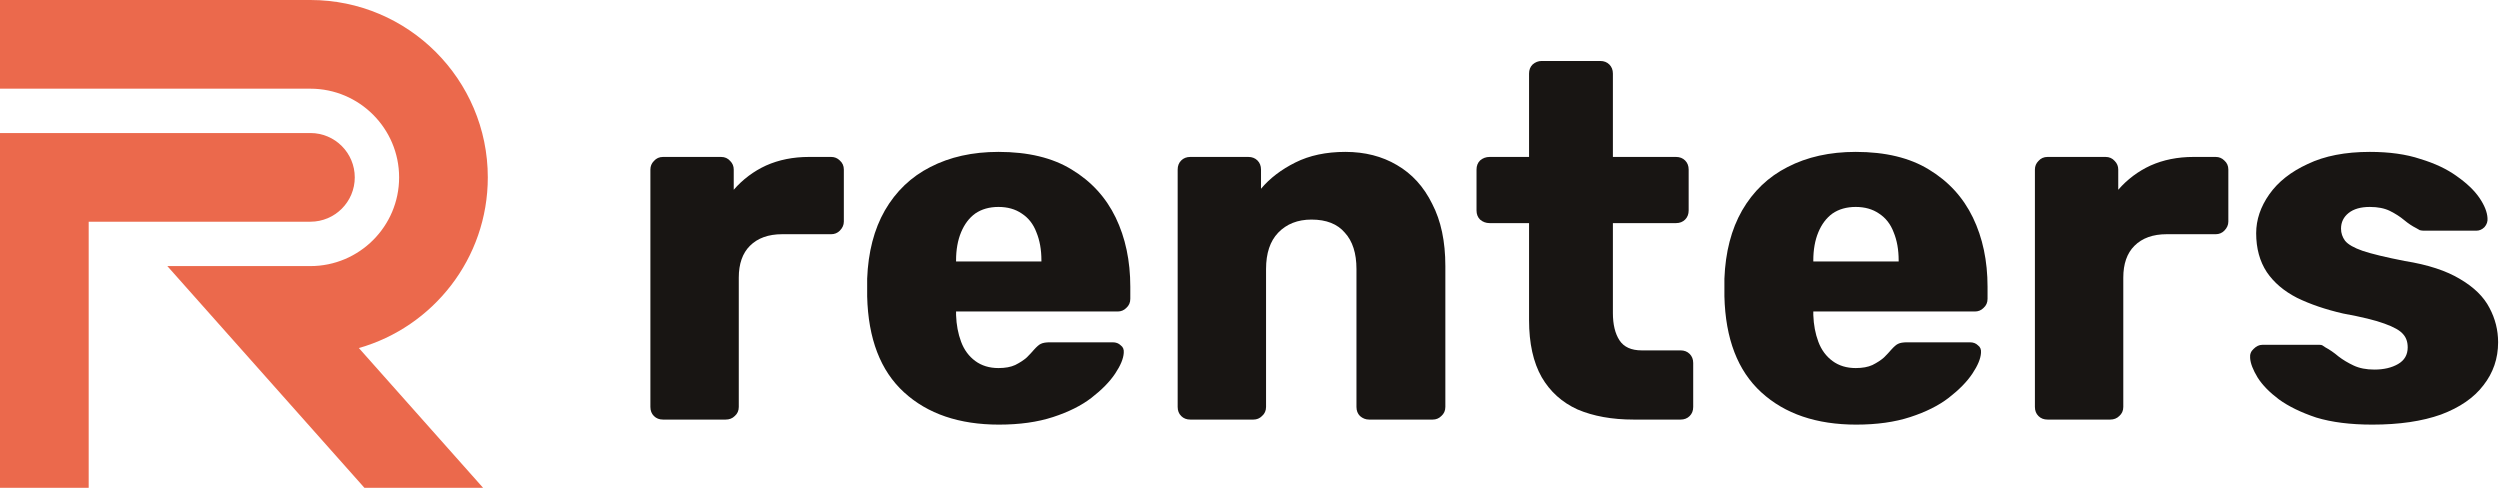
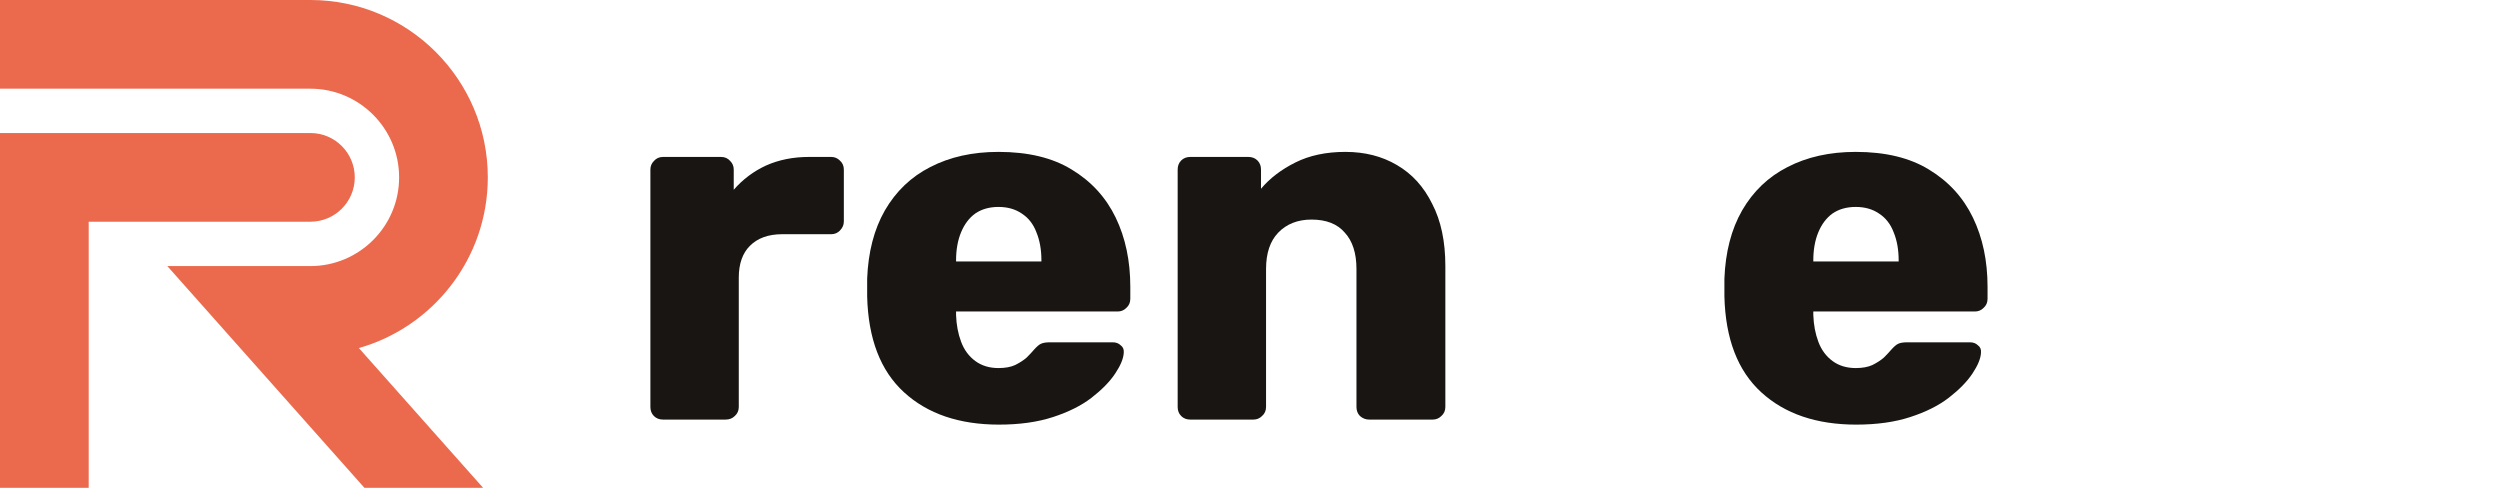
<svg xmlns="http://www.w3.org/2000/svg" width="164" height="32" viewBox="0 0 164 32" fill="none">
  <path d="M20.364 17.455H10.977L23.906 32H31.69L23.541 22.832C28.418 21.446 32 16.951 32 11.636C32 5.22 26.779 0 20.363 0H0V5.818H20.363C23.571 5.818 26.182 8.428 26.182 11.637C26.182 14.845 23.572 17.455 20.364 17.455Z" fill="#EB694C" />
  <path d="M20.363 8.727H0V31.999H5.818V14.544H20.364C21.97 14.544 23.273 13.242 23.273 11.635C23.272 10.029 21.97 8.727 20.363 8.727Z" fill="#EB694C" />
  <path d="M43.494 27.524C43.251 27.524 43.053 27.447 42.898 27.292C42.743 27.138 42.666 26.939 42.666 26.696V11.123C42.666 10.903 42.743 10.715 42.898 10.56C43.053 10.384 43.251 10.295 43.494 10.295H47.305C47.548 10.295 47.746 10.384 47.901 10.56C48.056 10.715 48.133 10.903 48.133 11.123V12.449C48.729 11.764 49.436 11.234 50.253 10.858C51.093 10.483 52.032 10.295 53.07 10.295H54.528C54.748 10.295 54.936 10.373 55.091 10.527C55.267 10.682 55.356 10.88 55.356 11.123V14.536C55.356 14.757 55.267 14.956 55.091 15.133C54.936 15.287 54.748 15.364 54.528 15.364H51.314C50.408 15.364 49.701 15.618 49.193 16.127C48.707 16.613 48.464 17.308 48.464 18.214V26.696C48.464 26.939 48.376 27.138 48.199 27.292C48.045 27.447 47.846 27.524 47.603 27.524H43.494Z" fill="#181513" />
  <path d="M65.534 27.855C62.928 27.855 60.851 27.149 59.305 25.735C57.759 24.321 56.953 22.223 56.886 19.44C56.886 19.285 56.886 19.086 56.886 18.843C56.886 18.601 56.886 18.413 56.886 18.28C56.953 16.535 57.339 15.044 58.046 13.807C58.775 12.548 59.769 11.598 61.028 10.958C62.309 10.295 63.8 9.964 65.501 9.964C67.445 9.964 69.046 10.35 70.305 11.123C71.586 11.897 72.547 12.946 73.188 14.271C73.828 15.596 74.148 17.11 74.148 18.81V19.605C74.148 19.849 74.06 20.047 73.883 20.202C73.729 20.357 73.541 20.434 73.32 20.434H62.718C62.718 20.456 62.718 20.489 62.718 20.533C62.718 20.577 62.718 20.622 62.718 20.666C62.74 21.306 62.85 21.892 63.049 22.422C63.248 22.952 63.557 23.372 63.977 23.681C64.397 23.99 64.904 24.145 65.501 24.145C65.943 24.145 66.307 24.078 66.594 23.946C66.903 23.791 67.157 23.626 67.356 23.449C67.555 23.25 67.71 23.084 67.82 22.952C68.019 22.731 68.174 22.599 68.284 22.554C68.417 22.488 68.615 22.455 68.88 22.455H72.989C73.21 22.455 73.386 22.521 73.519 22.654C73.674 22.764 73.74 22.93 73.718 23.151C73.696 23.526 73.508 23.979 73.154 24.509C72.801 25.039 72.282 25.569 71.597 26.099C70.935 26.608 70.095 27.027 69.079 27.358C68.063 27.69 66.881 27.855 65.534 27.855ZM62.718 17.154H68.317V17.087C68.317 16.381 68.207 15.762 67.986 15.232C67.787 14.702 67.467 14.293 67.025 14.006C66.605 13.719 66.097 13.575 65.501 13.575C64.904 13.575 64.397 13.719 63.977 14.006C63.579 14.293 63.27 14.702 63.049 15.232C62.828 15.762 62.718 16.381 62.718 17.087V17.154Z" fill="#181513" />
  <path d="M78.083 27.524C77.84 27.524 77.641 27.447 77.487 27.292C77.332 27.138 77.255 26.939 77.255 26.696V11.123C77.255 10.88 77.332 10.682 77.487 10.527C77.641 10.373 77.84 10.295 78.083 10.295H81.893C82.136 10.295 82.335 10.373 82.49 10.527C82.644 10.682 82.722 10.88 82.722 11.123V12.383C83.296 11.698 84.047 11.123 84.975 10.66C85.902 10.196 86.996 9.964 88.255 9.964C89.536 9.964 90.662 10.251 91.634 10.825C92.628 11.4 93.401 12.25 93.954 13.377C94.528 14.481 94.815 15.839 94.815 17.452V26.696C94.815 26.939 94.727 27.138 94.55 27.292C94.395 27.447 94.208 27.524 93.987 27.524H89.812C89.591 27.524 89.392 27.447 89.216 27.292C89.061 27.138 88.984 26.939 88.984 26.696V17.651C88.984 16.613 88.73 15.817 88.222 15.265C87.736 14.691 87.007 14.404 86.035 14.404C85.129 14.404 84.4 14.691 83.848 15.265C83.318 15.817 83.053 16.613 83.053 17.651V26.696C83.053 26.939 82.965 27.138 82.788 27.292C82.633 27.447 82.445 27.524 82.225 27.524H78.083Z" fill="#181513" />
-   <path d="M107.164 27.524C105.751 27.524 104.525 27.303 103.486 26.861C102.47 26.398 101.686 25.691 101.134 24.741C100.582 23.769 100.306 22.521 100.306 20.997V14.636H97.721C97.478 14.636 97.269 14.558 97.092 14.404C96.937 14.249 96.86 14.05 96.86 13.807V11.123C96.86 10.88 96.937 10.682 97.092 10.527C97.269 10.373 97.478 10.295 97.721 10.295H100.306V4.828C100.306 4.585 100.383 4.387 100.538 4.232C100.714 4.077 100.913 4 101.134 4H104.977C105.22 4 105.419 4.077 105.574 4.232C105.728 4.387 105.806 4.585 105.806 4.828V10.295H109.947C110.19 10.295 110.389 10.373 110.544 10.527C110.698 10.682 110.776 10.88 110.776 11.123V13.807C110.776 14.05 110.698 14.249 110.544 14.404C110.389 14.558 110.19 14.636 109.947 14.636H105.806V20.533C105.806 21.284 105.949 21.881 106.236 22.322C106.524 22.764 107.01 22.985 107.694 22.985H110.246C110.488 22.985 110.687 23.062 110.842 23.217C110.997 23.372 111.074 23.57 111.074 23.813V26.696C111.074 26.939 110.997 27.138 110.842 27.292C110.687 27.447 110.488 27.524 110.246 27.524H107.164Z" fill="#181513" />
  <path d="M121.769 27.855C119.163 27.855 117.086 27.149 115.54 25.735C113.994 24.321 113.188 22.223 113.121 19.44C113.121 19.285 113.121 19.086 113.121 18.843C113.121 18.601 113.121 18.413 113.121 18.28C113.188 16.535 113.574 15.044 114.281 13.807C115.01 12.548 116.004 11.598 117.263 10.958C118.544 10.295 120.035 9.964 121.736 9.964C123.68 9.964 125.281 10.35 126.54 11.123C127.821 11.897 128.782 12.946 129.423 14.271C130.063 15.596 130.383 17.11 130.383 18.81V19.605C130.383 19.849 130.295 20.047 130.118 20.202C129.964 20.357 129.776 20.434 129.555 20.434H118.953C118.953 20.456 118.953 20.489 118.953 20.533C118.953 20.577 118.953 20.622 118.953 20.666C118.975 21.306 119.085 21.892 119.284 22.422C119.483 22.952 119.792 23.372 120.212 23.681C120.631 23.99 121.139 24.145 121.736 24.145C122.178 24.145 122.542 24.078 122.829 23.946C123.138 23.791 123.392 23.626 123.591 23.449C123.79 23.25 123.945 23.084 124.055 22.952C124.254 22.731 124.409 22.599 124.519 22.554C124.652 22.488 124.85 22.455 125.115 22.455H129.224C129.445 22.455 129.621 22.521 129.754 22.654C129.909 22.764 129.975 22.93 129.953 23.151C129.931 23.526 129.743 23.979 129.389 24.509C129.036 25.039 128.517 25.569 127.832 26.099C127.17 26.608 126.33 27.027 125.314 27.358C124.298 27.69 123.116 27.855 121.769 27.855ZM118.953 17.154H124.552V17.087C124.552 16.381 124.442 15.762 124.221 15.232C124.022 14.702 123.702 14.293 123.26 14.006C122.84 13.719 122.332 13.575 121.736 13.575C121.139 13.575 120.631 13.719 120.212 14.006C119.814 14.293 119.505 14.702 119.284 15.232C119.063 15.762 118.953 16.381 118.953 17.087V17.154Z" fill="#181513" />
-   <path d="M134.318 27.524C134.075 27.524 133.876 27.447 133.722 27.292C133.567 27.138 133.49 26.939 133.49 26.696V11.123C133.49 10.903 133.567 10.715 133.722 10.56C133.876 10.384 134.075 10.295 134.318 10.295H138.128C138.371 10.295 138.57 10.384 138.725 10.56C138.879 10.715 138.957 10.903 138.957 11.123V12.449C139.553 11.764 140.26 11.234 141.077 10.858C141.916 10.483 142.855 10.295 143.893 10.295H145.351C145.572 10.295 145.76 10.373 145.914 10.527C146.091 10.682 146.179 10.88 146.179 11.123V14.536C146.179 14.757 146.091 14.956 145.914 15.133C145.76 15.287 145.572 15.364 145.351 15.364H142.137C141.232 15.364 140.525 15.618 140.017 16.127C139.531 16.613 139.288 17.308 139.288 18.214V26.696C139.288 26.939 139.2 27.138 139.023 27.292C138.868 27.447 138.669 27.524 138.426 27.524H134.318Z" fill="#181513" />
-   <path d="M155.626 27.855C154.19 27.855 152.964 27.701 151.948 27.392C150.954 27.06 150.137 26.663 149.496 26.199C148.878 25.735 148.414 25.26 148.105 24.774C147.795 24.266 147.63 23.835 147.608 23.482C147.585 23.239 147.663 23.04 147.839 22.886C148.016 22.709 148.204 22.621 148.403 22.621H152.18C152.246 22.621 152.301 22.632 152.345 22.654C152.39 22.676 152.456 22.72 152.544 22.786C152.831 22.941 153.119 23.14 153.406 23.383C153.693 23.604 154.024 23.802 154.4 23.979C154.775 24.156 155.228 24.244 155.758 24.244C156.377 24.244 156.896 24.123 157.315 23.88C157.735 23.637 157.945 23.272 157.945 22.786C157.945 22.433 157.846 22.146 157.647 21.925C157.448 21.682 157.039 21.45 156.421 21.229C155.824 21.008 154.919 20.787 153.704 20.566C152.555 20.301 151.55 19.959 150.689 19.539C149.827 19.098 149.165 18.534 148.701 17.849C148.237 17.143 148.005 16.292 148.005 15.298C148.005 14.415 148.292 13.564 148.867 12.747C149.441 11.93 150.28 11.267 151.385 10.759C152.489 10.229 153.848 9.964 155.46 9.964C156.741 9.964 157.846 10.118 158.773 10.428C159.723 10.715 160.518 11.09 161.159 11.554C161.821 12.018 162.318 12.493 162.65 12.979C162.981 13.465 163.158 13.907 163.18 14.304C163.202 14.525 163.136 14.724 162.981 14.901C162.826 15.055 162.65 15.133 162.451 15.133H159.005C158.917 15.133 158.828 15.121 158.74 15.099C158.652 15.055 158.574 15.011 158.508 14.967C158.243 14.834 157.978 14.658 157.713 14.437C157.448 14.216 157.139 14.017 156.785 13.84C156.432 13.664 155.99 13.575 155.46 13.575C154.864 13.575 154.4 13.708 154.068 13.973C153.737 14.238 153.571 14.58 153.571 15C153.571 15.287 153.66 15.552 153.836 15.795C154.035 16.038 154.422 16.259 154.996 16.458C155.592 16.657 156.509 16.878 157.746 17.12C159.27 17.363 160.485 17.761 161.391 18.313C162.296 18.843 162.937 19.473 163.312 20.202C163.688 20.909 163.876 21.66 163.876 22.455C163.876 23.515 163.555 24.454 162.915 25.271C162.296 26.088 161.369 26.729 160.132 27.193C158.895 27.635 157.393 27.855 155.626 27.855Z" fill="#181513" />
</svg>